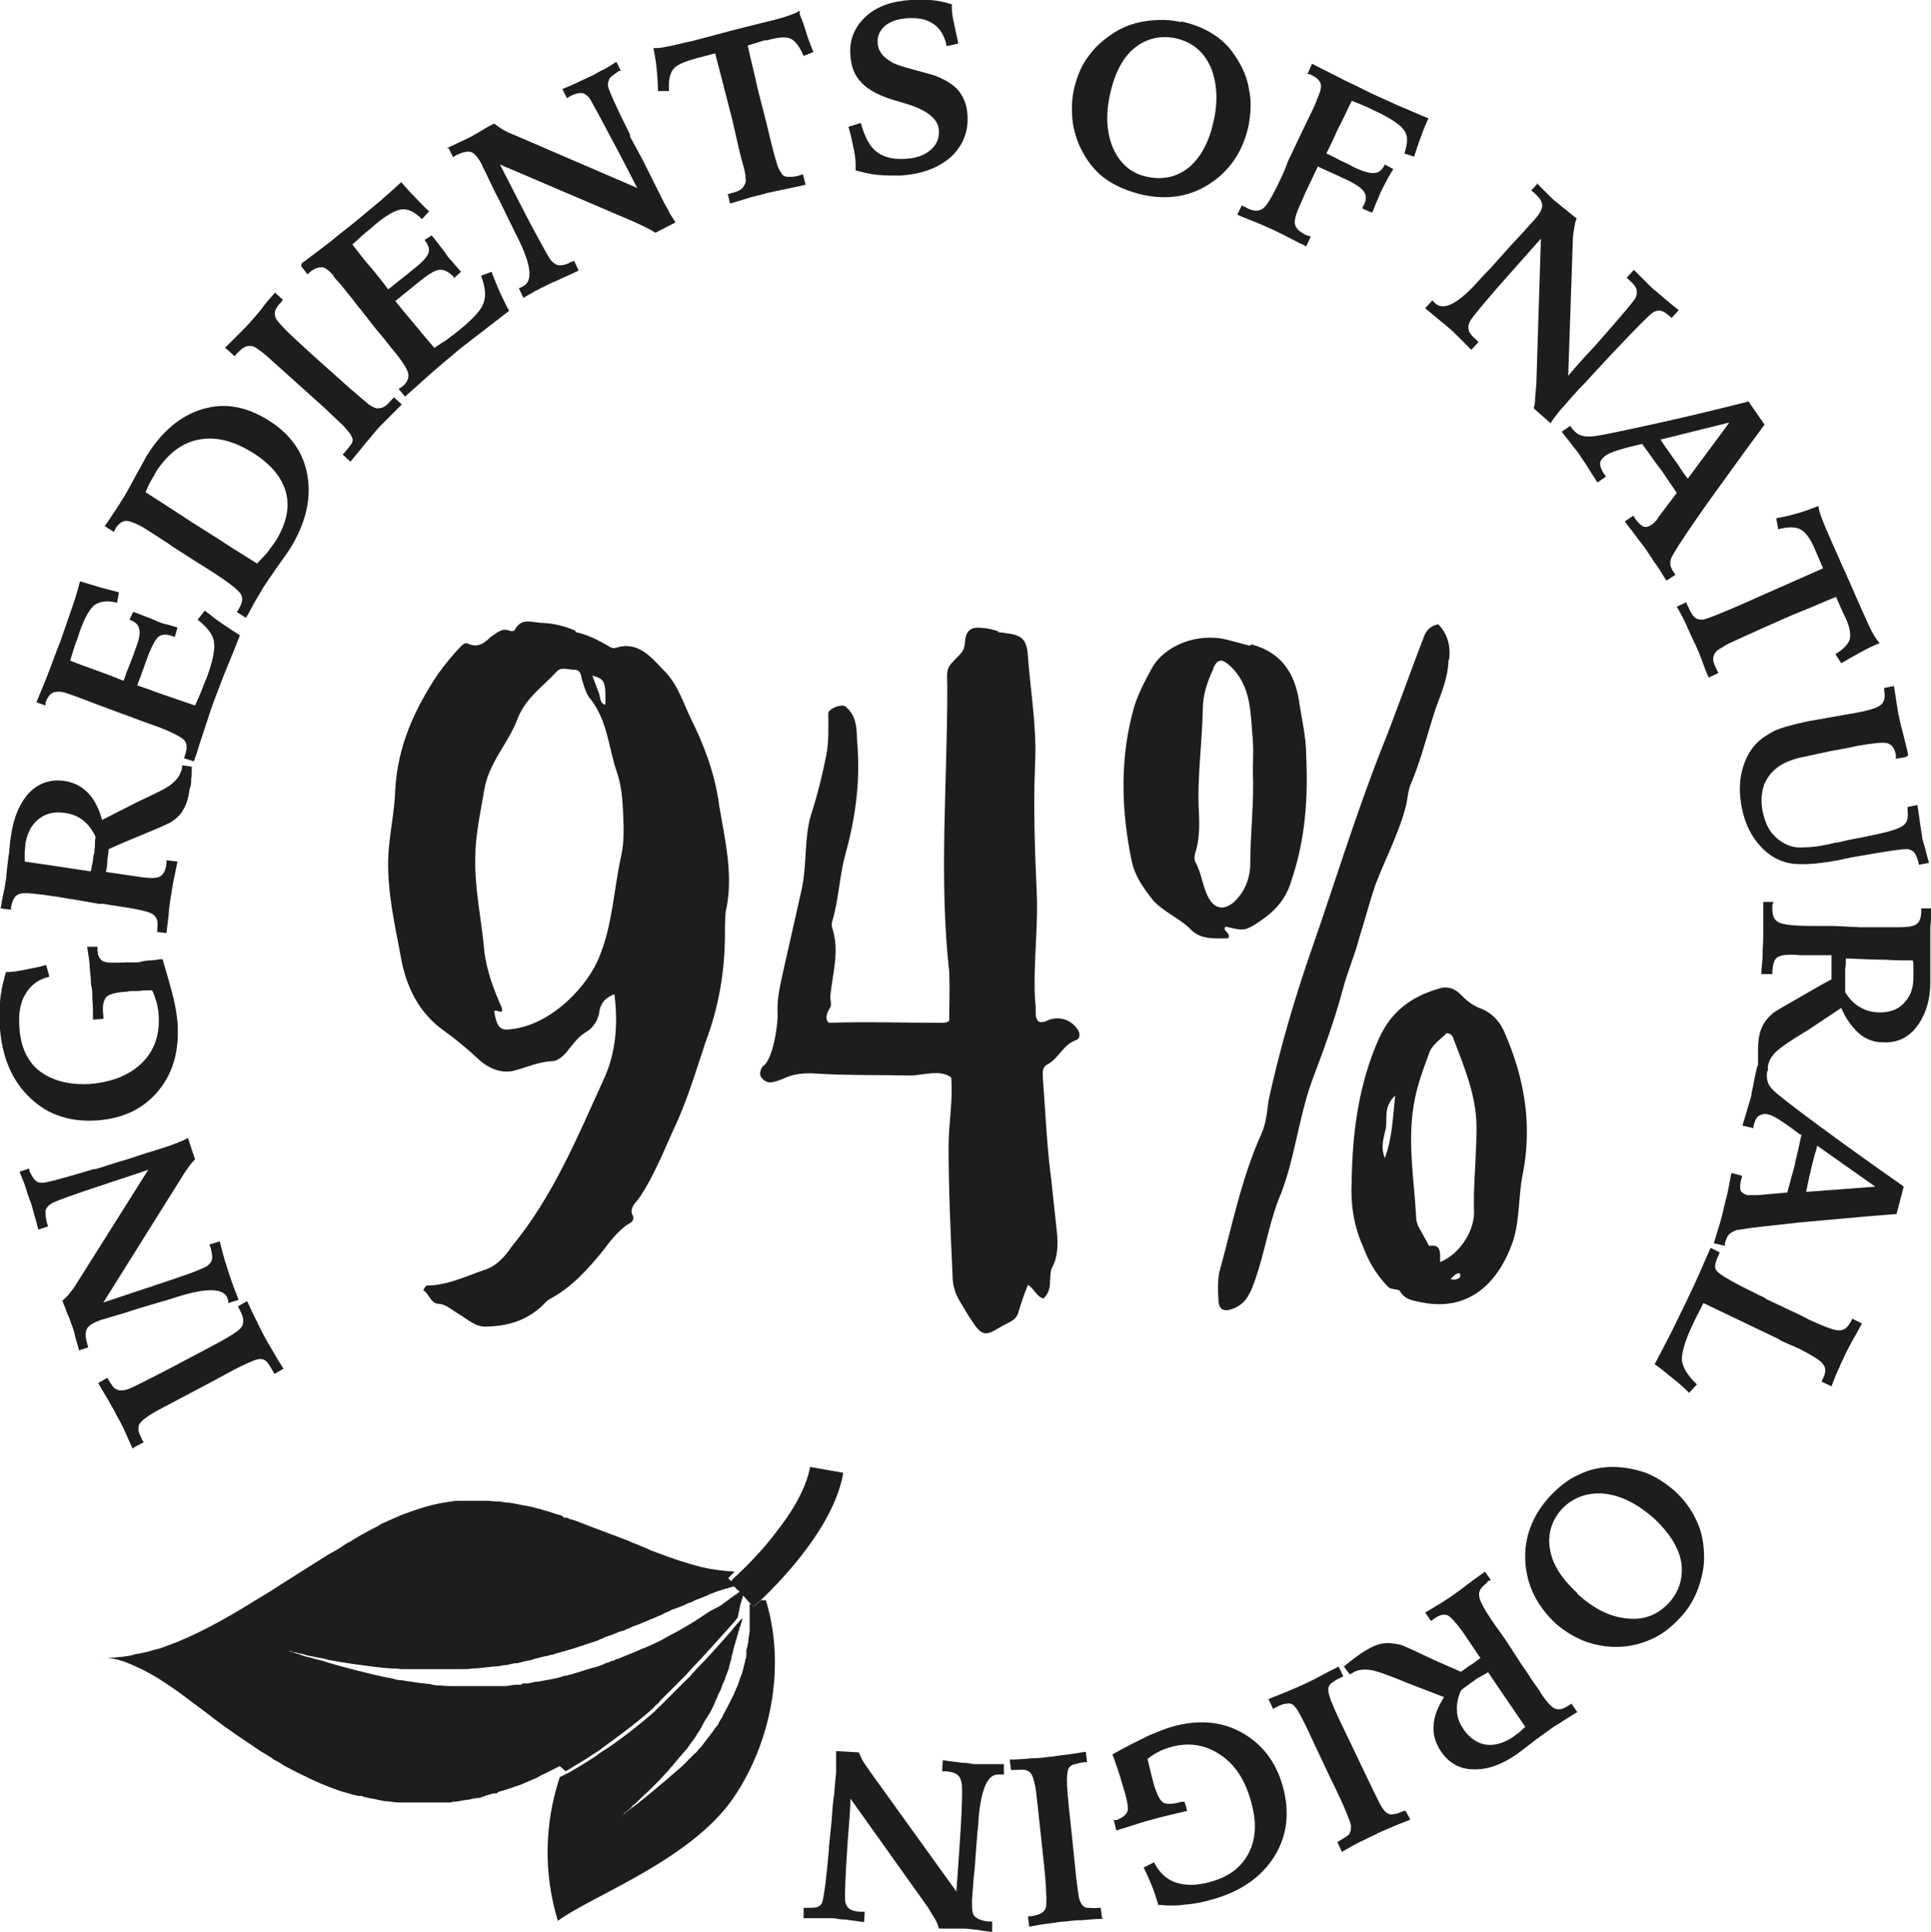
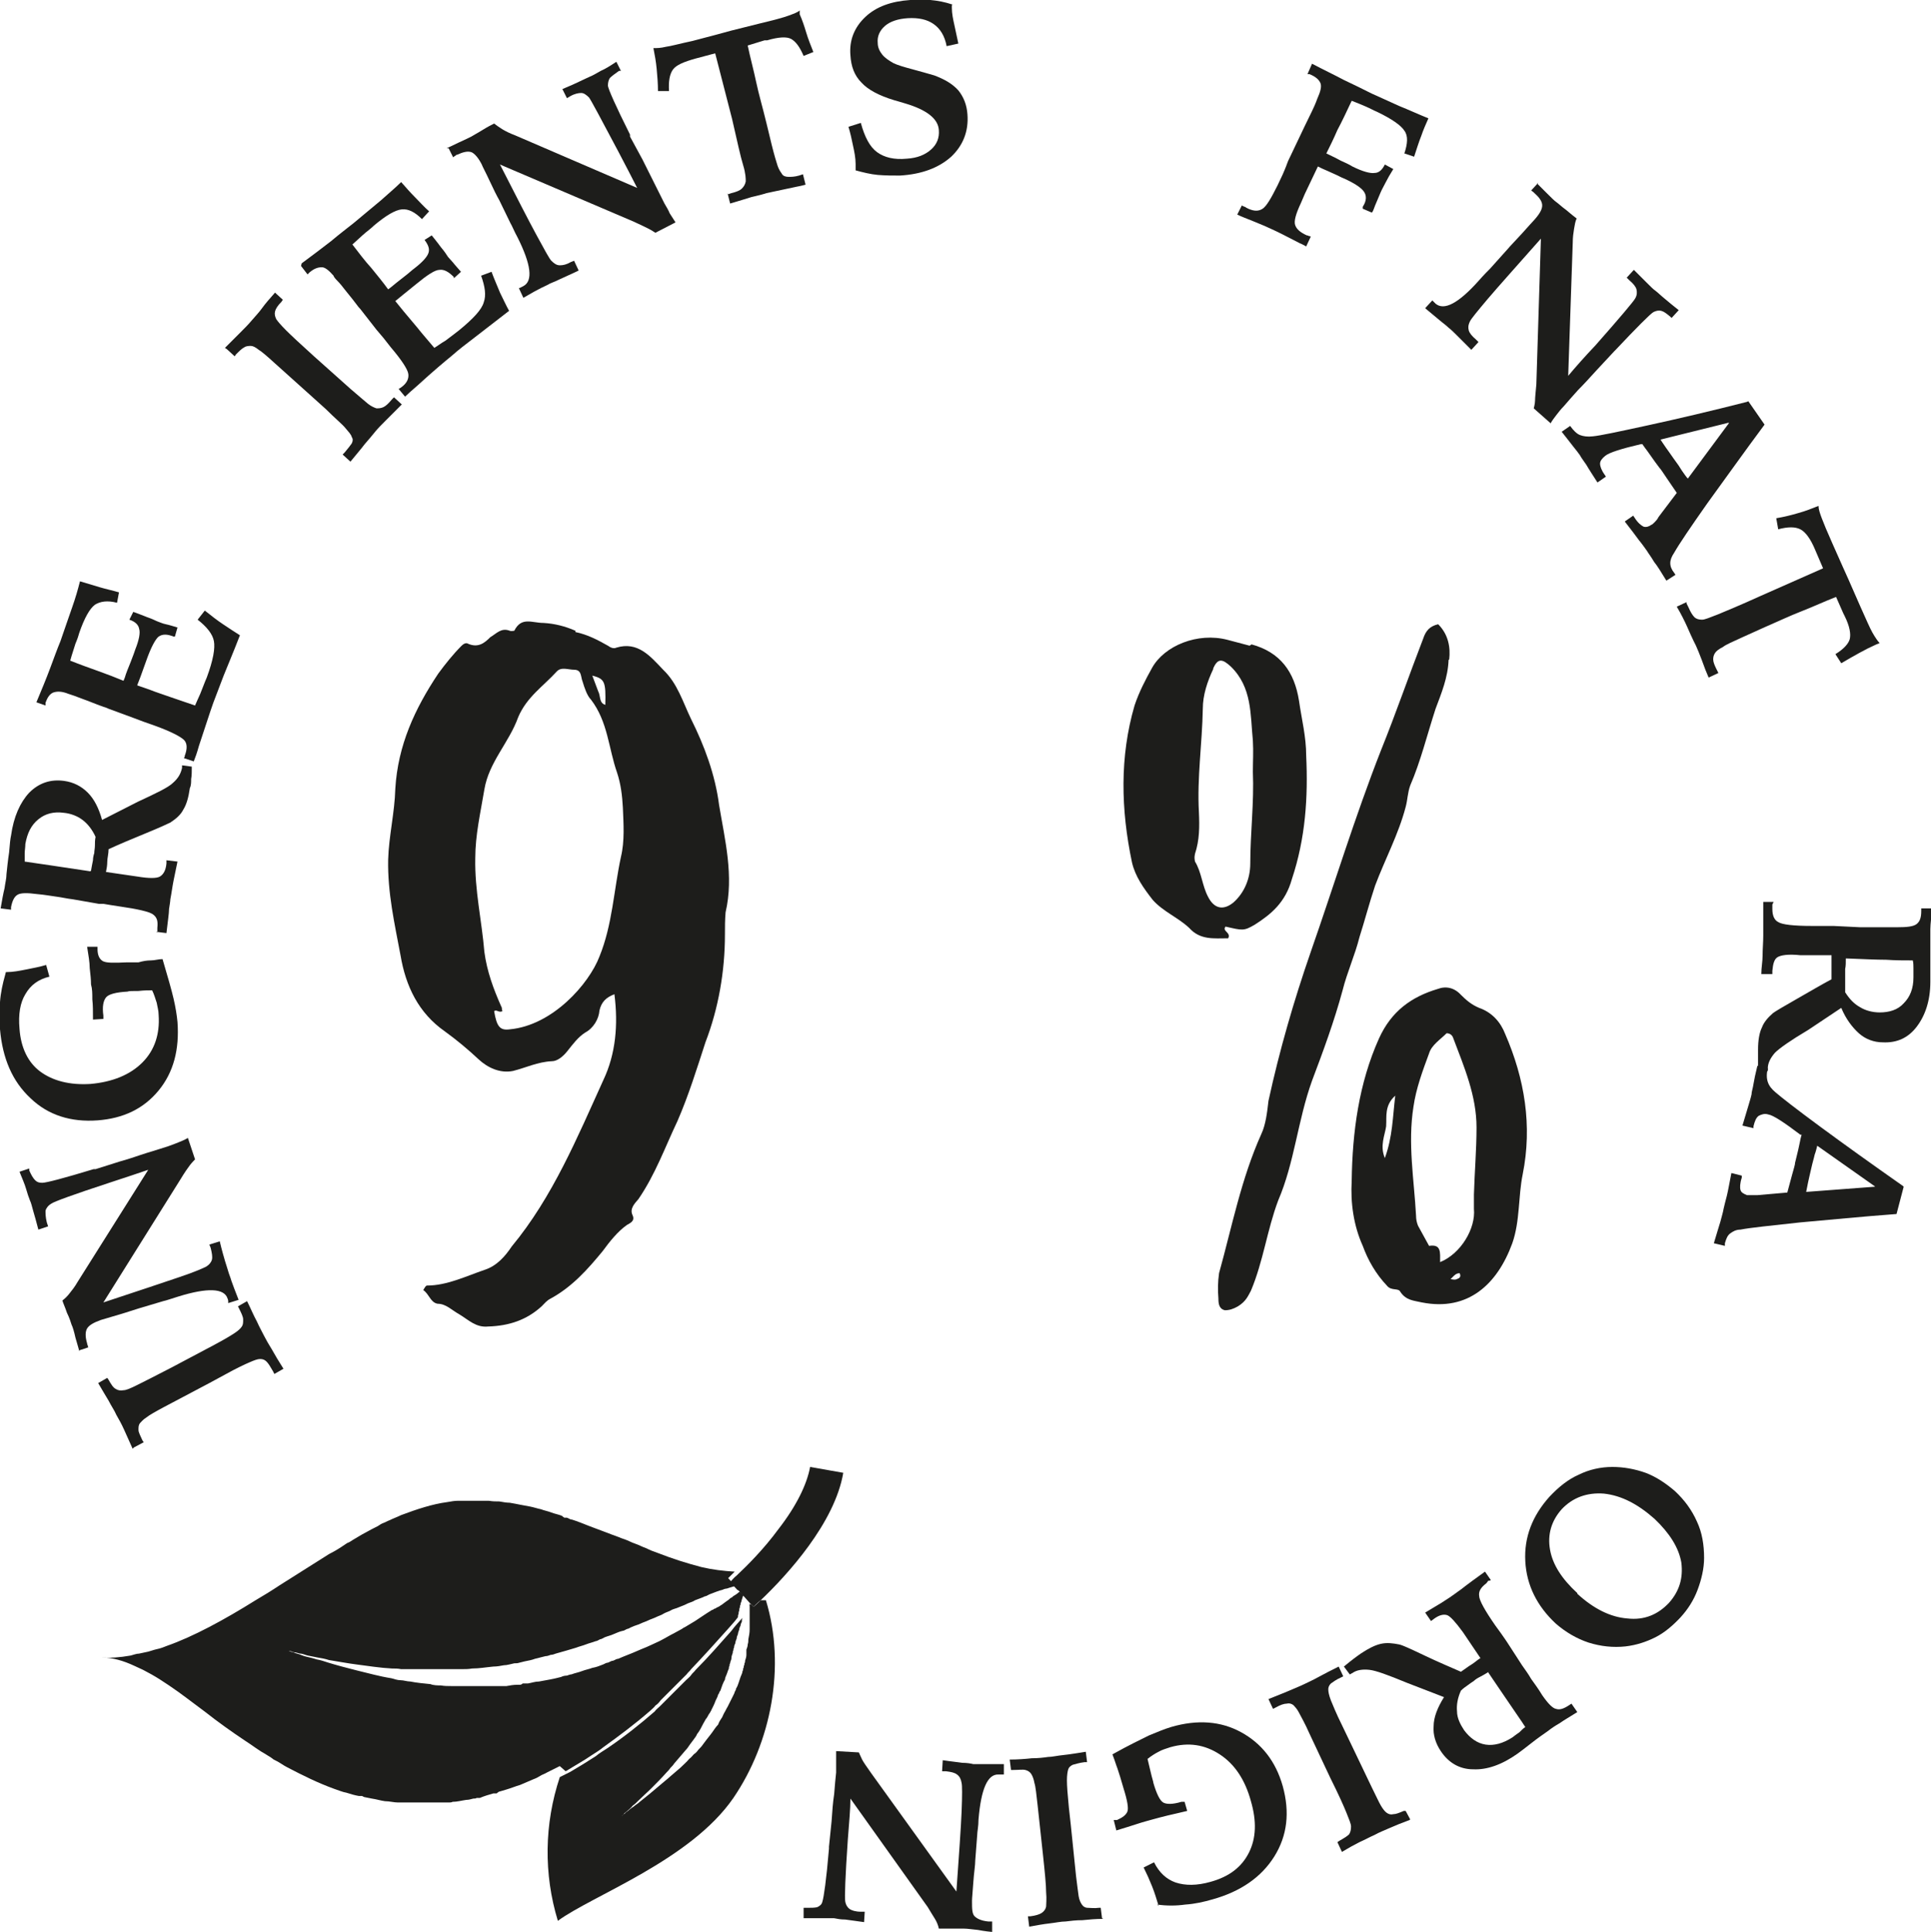
<svg xmlns="http://www.w3.org/2000/svg" id="Ebene_1" viewBox="0 0 29.7 29.71">
  <defs>
    <style>.cls-1{fill:#1d1d1b;}</style>
  </defs>
  <path class="cls-1" d="M2.04,22.28c-.05-.11-.09-.2-.13-.29-.04-.09-.08-.16-.12-.23-.03-.07-.08-.14-.12-.22-.05-.08-.1-.17-.16-.27l.14-.08.02.03c.04.07.07.12.11.14.03.02.07.03.12.02.04,0,.11-.03.21-.08.1-.05.28-.14.53-.27l.66-.35c.15-.08.25-.14.31-.18.06-.04.09-.07.11-.1.02-.03.02-.06.02-.11,0-.04-.03-.1-.06-.16l-.02-.04.14-.08c.06.12.1.22.15.31.04.09.08.16.11.22.03.06.07.13.12.21.05.09.11.19.18.3l-.14.08-.02-.04c-.04-.07-.07-.12-.1-.15-.03-.03-.06-.04-.1-.04-.04,0-.09.02-.16.05-.07.03-.2.09-.38.19l-.24.13-.7.37c-.13.07-.22.12-.27.16-.05.03-.08.07-.1.09-.02.03-.02.06-.02.1,0,.04.03.09.06.16l.02.03-.15.08Z" />
  <path class="cls-1" d="M1.22,20.78s-.03-.11-.06-.21c-.02-.09-.04-.16-.06-.2-.01-.03-.03-.1-.07-.18-.03-.09-.06-.15-.07-.19.04-.03.08-.07.11-.11.04-.05.08-.1.12-.17l1.09-1.73c-.15.05-.35.12-.6.2-.55.18-.85.29-.89.32-.05.03-.08.07-.09.11,0,.04,0,.1.02.18l.02.06-.15.05c-.03-.12-.06-.22-.08-.29-.02-.07-.03-.12-.05-.16-.02-.05-.04-.11-.06-.18-.02-.07-.06-.16-.1-.26l.15-.05v.03c.03.07.06.12.09.15.03.03.06.04.11.04.06,0,.33-.07.79-.21h.03s.38-.12.38-.12c.15-.04.28-.09.41-.13.13-.04.23-.07.32-.1.06-.02.11-.04.16-.06.05-.02.1-.04.15-.07l.11.33s-.05.05-.08.09c-.03.04-.08.11-.14.21l-1.19,1.9c.55-.18.93-.31,1.17-.39.24-.08.37-.14.41-.16.05-.03.08-.07.09-.11.01-.04,0-.1-.02-.18l-.02-.05.16-.05c.03.13.06.23.08.3.02.07.04.12.05.16.01.04.03.08.05.15.02.06.06.16.11.29l-.16.05s0-.02,0-.03c0,0,0-.02-.01-.04-.05-.16-.31-.17-.76-.03-.1.03-.18.06-.23.07l-.37.11c-.07.02-.18.06-.32.1-.14.04-.23.07-.27.08-.11.04-.18.08-.21.13-.03.05-.03.13,0,.23,0,0,0,.02.01.03,0,.01,0,.02.01.03l-.15.05Z" />
  <path class="cls-1" d="M.09,14.95c.11,0,.21-.02.31-.04.1-.02.21-.04.31-.07l.05.18c-.17.04-.29.13-.37.27-.08.13-.11.31-.09.53.02.29.13.52.32.66s.45.21.77.19c.34-.03.61-.14.8-.33.19-.19.27-.44.25-.73,0-.07-.02-.13-.03-.19-.02-.06-.04-.13-.07-.19-.05,0-.13,0-.21.01-.09,0-.15,0-.17.01-.18.01-.29.04-.33.09-.04.05-.06.14-.04.28v.05s-.16.01-.16.01c0-.12,0-.23-.01-.31,0-.09,0-.16-.02-.23,0-.08-.01-.16-.02-.25,0-.09-.02-.2-.04-.33h.16s0,.04,0,.04c0,.09.03.15.08.18.05.03.17.03.37.02h.18c.07-.02.13-.03.19-.03.06,0,.12-.02.18-.02.08.27.14.48.17.61.03.13.05.25.06.36.03.42-.06.77-.29,1.05s-.54.43-.94.46c-.41.03-.76-.08-1.03-.34-.28-.26-.43-.61-.47-1.06-.01-.14,0-.28,0-.42.01-.14.04-.28.08-.42Z" />
  <path class="cls-1" d="M2.42,14.34s0-.02,0-.03c0,0,0-.02,0-.04.01-.1,0-.16-.07-.21-.06-.04-.23-.08-.51-.12l-.13-.02-.12-.02h-.07s-.4-.07-.4-.07c-.09-.01-.17-.03-.25-.04-.08-.01-.18-.03-.3-.04-.15-.02-.25-.02-.3.01s-.08.09-.1.19v.04s-.16-.02-.16-.02c.02-.12.04-.23.06-.31.01-.08.03-.15.03-.22.01-.09.02-.2.04-.33.01-.13.02-.22.03-.26.04-.29.14-.51.28-.66.15-.15.33-.21.54-.18.14.02.26.08.36.18.1.1.17.24.22.42l.55-.28c.28-.13.47-.22.54-.29.08-.07.12-.14.14-.23,0,0,0-.01,0-.02s0-.02,0-.02l.15.02c0,.07,0,.14-.01.19,0,.05,0,.1-.02.14-.02.14-.05.25-.1.33-.04.08-.11.14-.2.2-.04.02-.17.08-.39.17s-.41.17-.56.24c0,.07-.02.14-.02.19,0,.06-.01.11-.02.16l.48.07c.18.03.3.03.35,0,.05-.03.09-.09.1-.2v-.05s.17.02.17.02c-.02.1-.04.19-.06.29s-.03.19-.05.29c0,.03-.01.08-.02.15,0,.07-.02.19-.04.37l-.16-.02ZM1.4,13.39c.01-.06.02-.11.03-.16,0-.04.01-.08.02-.11,0-.04.01-.07.01-.12,0-.04,0-.08.01-.13-.05-.11-.12-.2-.2-.26-.08-.06-.18-.1-.29-.11-.15-.02-.28.01-.39.1s-.17.21-.2.38c0,.05-.01.1-.01.14,0,.04,0,.08,0,.13.13.02.27.04.41.06.14.02.34.05.6.09Z" />
  <path class="cls-1" d="M.56,10.8c.08-.19.15-.36.21-.52.06-.16.11-.3.16-.42.07-.2.13-.38.18-.52.05-.14.09-.28.12-.4.1.03.2.06.3.09.1.03.2.05.3.08l-.03.16c-.15-.04-.26-.02-.34.03-.08.06-.16.2-.24.43-.01.04-.03.1-.06.17-.02.07-.05.15-.08.26.15.06.29.11.43.16.14.05.27.1.39.15l.02-.05c.02-.07.05-.14.09-.24.04-.1.06-.16.07-.19.06-.15.08-.26.06-.32-.01-.06-.06-.11-.15-.14l.06-.12c.06.02.13.05.21.08.09.03.14.06.17.07.03.01.07.03.12.04s.11.03.18.05l-.04.14h-.02c-.1-.04-.17-.04-.23,0-.05.04-.12.17-.19.37l-.09.25-.05.13.2.07c.1.04.2.07.31.11.11.04.24.08.38.13.02-.05.05-.11.08-.18.03-.07.06-.16.1-.25.1-.27.13-.45.11-.56-.02-.11-.11-.22-.25-.33l.11-.14c.1.08.19.15.28.21.09.06.18.12.26.17-.1.26-.19.47-.25.62-.06.16-.11.29-.16.42-.05.14-.12.36-.22.66-.03.11-.06.19-.08.24l-.15-.05s0-.01.01-.02c0,0,0-.02.01-.04.03-.09.03-.17-.02-.22-.05-.05-.2-.13-.45-.22l-.17-.06-.16-.06-.38-.14s-.04-.02-.08-.03c-.14-.05-.23-.09-.29-.11-.05-.02-.11-.04-.16-.06-.06-.02-.09-.03-.09-.03-.1-.04-.17-.04-.23-.02-.05.02-.09.07-.12.16v.04s-.17-.06-.17-.06Z" />
-   <path class="cls-1" d="M3.78,9.5l-.14-.09s.01-.01.02-.02c0,0,.01-.02.02-.04.05-.08.06-.16.02-.22-.04-.06-.18-.17-.41-.32l-.11-.07-.16-.1-.36-.23s-.04-.03-.07-.05c-.15-.1-.25-.16-.31-.2-.15-.1-.26-.14-.33-.15-.07,0-.12.04-.17.11,0,.02-.02.03-.02.04,0,0,0,.01-.01.02l-.14-.09c.06-.08.11-.16.15-.22s.08-.12.11-.17c.06-.09.13-.22.21-.37.08-.15.14-.25.17-.31.24-.39.53-.63.87-.73.34-.1.67-.04,1.02.18.33.21.53.49.59.85.06.36-.03.73-.27,1.12-.02.03-.08.12-.19.27-.1.15-.2.28-.27.41-.02.03-.08.13-.17.3l-.04.07ZM3.96,8.66c.05-.05.1-.11.15-.16.04-.06.09-.12.13-.18.16-.26.22-.51.16-.74-.06-.23-.22-.43-.5-.61-.3-.19-.58-.26-.84-.21-.26.05-.47.21-.65.48-.02.04-.05.09-.08.14-.03.05-.06.11-.09.19.25.16.48.31.71.46.22.14.43.27.61.39l.4.25Z" />
  <path class="cls-1" d="M3.46,5.35c.08-.08.16-.16.23-.23.07-.07.13-.13.18-.19.05-.06.11-.12.16-.19s.12-.15.2-.24l.12.11-.02.03c-.06.06-.09.11-.1.15-.01.04,0,.08.02.12.02.03.07.09.15.17s.22.21.43.4l.56.5c.13.11.22.19.27.23.05.04.1.06.13.07.03,0,.07,0,.11-.02.04-.02.08-.06.13-.12l.03-.03.12.11c-.09.09-.17.17-.24.24-.07.07-.13.13-.17.18-.04.05-.09.11-.16.19-.06.08-.14.17-.22.27l-.12-.11.03-.03c.05-.06.09-.11.11-.14.02-.04.02-.07,0-.1-.01-.04-.05-.08-.1-.14-.05-.06-.16-.15-.3-.29l-.2-.18-.59-.53c-.11-.1-.19-.17-.24-.2-.05-.04-.09-.06-.12-.06-.03,0-.07,0-.1.02-.04.02-.08.06-.13.11l-.02.03-.12-.11Z" />
  <path class="cls-1" d="M4.64,4.05c.16-.12.31-.23.45-.34.13-.11.25-.2.35-.28.17-.14.31-.26.42-.35.11-.1.22-.19.31-.28.07.08.14.16.21.23.07.07.14.15.22.22l-.11.12c-.11-.11-.21-.16-.31-.15-.1.01-.24.09-.43.25-.03.03-.08.07-.13.11-.06.05-.12.11-.2.18.1.13.19.25.29.36.09.11.18.22.26.33l.04-.03c.05-.04.12-.1.2-.16.08-.06.13-.11.16-.13.13-.1.2-.18.22-.24.02-.06,0-.12-.06-.2l.11-.07s.09.11.14.18c.06.07.09.12.11.15.02.02.05.06.08.09.03.04.07.08.12.14l-.11.1v-.02c-.08-.08-.15-.12-.22-.11-.07,0-.19.08-.36.22l-.21.17-.11.09.13.16c.07.08.14.17.21.25.07.09.16.19.26.31.05-.03.1-.07.17-.11.07-.05.13-.1.21-.16.22-.18.35-.32.38-.43.04-.11.02-.24-.04-.41l.16-.06c.04.11.09.22.13.32.05.1.09.19.14.28-.22.17-.4.31-.53.41-.13.1-.25.19-.35.28-.11.09-.29.24-.53.46-.08.07-.15.13-.19.17l-.1-.12s.01,0,.02-.01c0,0,.02-.01.03-.02.08-.06.11-.13.1-.2-.01-.07-.1-.21-.27-.41l-.11-.14-.11-.13-.25-.32s-.03-.03-.05-.06c-.09-.12-.16-.2-.19-.24-.03-.04-.07-.09-.11-.13s-.06-.07-.06-.08c-.07-.08-.13-.13-.18-.13-.06,0-.12.02-.19.08l-.03.03-.1-.13Z" />
  <path class="cls-1" d="M6.87,2.28s.11-.05.19-.09c.09-.04.15-.07.19-.09.03-.02.09-.05.17-.1.08-.05.14-.08.18-.1.04.03.08.06.13.09.05.03.11.06.19.09l1.88.81c-.07-.14-.17-.33-.29-.56-.27-.51-.42-.79-.45-.83-.04-.04-.08-.07-.12-.07-.04,0-.1.01-.17.05l-.05.03-.07-.14c.12-.05.21-.09.27-.12.06-.03.11-.05.15-.07.05-.02.1-.05.17-.09.07-.03.15-.08.24-.14l.07.14h-.03c-.07.05-.11.08-.14.11-.02.03-.03.07-.03.12.01.06.12.31.34.75v.03s.19.35.19.35c.07.14.13.26.19.38s.11.22.15.3c.03.05.06.1.08.15.03.05.06.09.09.14l-.31.16s-.06-.04-.1-.06c-.04-.02-.12-.06-.23-.11l-2.06-.88c.26.51.45.88.57,1.1.12.22.19.35.22.38.04.04.08.07.13.07s.1-.01.17-.05l.05-.02.07.15c-.12.06-.22.1-.28.13s-.11.05-.16.07c-.03.02-.08.04-.14.07-.06.03-.15.08-.27.15l-.07-.15s.02,0,.03-.01c0,0,.02-.01.04-.02.15-.08.12-.33-.09-.75-.05-.09-.08-.17-.11-.22l-.17-.35c-.04-.07-.09-.17-.15-.3-.06-.13-.11-.22-.12-.25-.05-.1-.11-.17-.16-.19-.06-.02-.13,0-.22.04,0,0-.02,0-.03.02-.01,0-.02.01-.03.02l-.07-.14Z" />
  <path class="cls-1" d="M11.19,2.99l.06-.02c.08-.02.13-.04.16-.07.03-.03.05-.06.06-.11,0-.04,0-.12-.04-.25s-.09-.36-.17-.71l-.26-1.01-.3.08c-.18.05-.3.1-.35.17-.05.07-.07.18-.06.33h-.17c0-.12-.01-.23-.02-.34s-.03-.22-.05-.32c.05,0,.11,0,.19-.02.08-.01.22-.05.41-.09l.38-.1.22-.06.44-.11c.21-.05.36-.09.44-.12.08-.03.14-.05.17-.08v.06c.04.09.07.18.1.28.03.1.07.2.11.3l-.15.06c-.06-.14-.12-.22-.19-.26s-.2-.03-.37.02h-.04s-.26.08-.26.08c.04.19.09.37.13.56s.1.39.16.64l.08.33c.04.16.07.26.09.32.02.06.05.1.07.13.02.03.06.04.1.04.04,0,.09,0,.16-.02l.06-.02.04.16s-.07.02-.13.03c-.23.05-.38.08-.47.1-.06.02-.14.04-.23.06-.09.03-.2.06-.33.1l-.04-.16Z" />
  <path class="cls-1" d="M14.64.08v.04c0,.09.02.18.04.27.02.09.04.19.06.28l-.18.04c-.03-.16-.1-.27-.2-.34-.1-.07-.23-.1-.4-.09-.15.01-.27.05-.35.12-.08.07-.12.16-.11.26,0,.07.03.13.07.18.04.05.1.09.17.13.06.03.16.06.31.1.15.04.25.07.32.09.16.06.28.13.37.23.08.1.13.22.14.37.02.26-.07.48-.25.65-.19.17-.45.27-.79.29-.11,0-.22,0-.34-.01-.11-.01-.23-.04-.34-.07,0-.01,0-.03,0-.05s0-.04,0-.05c0-.09-.02-.19-.04-.28-.02-.1-.04-.19-.07-.29l.19-.06c.06.22.14.37.25.45.11.08.26.12.46.1.16-.01.28-.06.37-.14.09-.08.13-.18.12-.3-.01-.17-.18-.31-.52-.41-.07-.02-.13-.04-.17-.05-.23-.07-.4-.16-.5-.27-.11-.11-.16-.25-.17-.42-.02-.23.06-.43.23-.59.17-.16.4-.24.69-.26.1,0,.2,0,.31,0,.11.01.22.03.34.07Z" />
-   <path class="cls-1" d="M18.17.33c.18.04.34.1.48.19.13.08.25.19.34.33.11.16.19.33.22.52.04.19.03.38-.01.58-.09.39-.29.68-.6.88-.31.2-.66.25-1.05.16-.2-.05-.37-.12-.52-.22s-.27-.24-.36-.4c-.09-.15-.14-.31-.17-.48-.02-.17-.02-.35.02-.53.05-.2.12-.37.24-.52.11-.15.26-.27.43-.37.14-.08.3-.13.47-.15.17-.02.34-.02.5.02ZM18.66,1.89c.08-.33.06-.62-.04-.86-.11-.24-.28-.38-.53-.44-.24-.05-.45,0-.63.14s-.31.38-.38.69c-.08.34-.06.62.04.86.11.24.28.39.53.44.24.05.45,0,.63-.14.18-.15.31-.38.38-.69Z" />
  <path class="cls-1" d="M19.14,3.18s.02,0,.02.01c0,0,.02.01.04.02.09.04.16.04.22,0,.06-.04.13-.16.23-.36l.08-.17c.02-.05.04-.09.05-.12.01-.03.02-.05.03-.08l.2-.42c.03-.06.07-.15.13-.27.06-.12.1-.21.12-.27.05-.11.07-.19.05-.24-.02-.05-.07-.1-.17-.14h-.03s.07-.16.07-.16c.17.09.34.17.49.25.15.07.29.14.43.21.13.06.27.12.42.19.15.06.3.13.45.19-.04.09-.08.18-.11.27-.04.1-.07.2-.11.32l-.15-.05c.05-.15.06-.27,0-.35-.05-.08-.19-.18-.42-.29-.05-.02-.1-.05-.17-.08-.07-.03-.14-.06-.22-.09-.08.17-.15.32-.22.45-.06.14-.12.26-.17.36.06.03.13.06.22.11.09.04.15.07.18.09.16.08.28.11.34.1.07,0,.12-.05.16-.13l.13.07c-.05.08-.09.15-.12.21-.03.06-.06.11-.08.16-.01.03-.04.09-.08.19-.02.05-.03.09-.05.11l-.14-.06v-.03c.06-.09.06-.17.02-.23-.04-.06-.14-.13-.32-.21-.03-.01-.08-.04-.15-.07-.07-.03-.13-.06-.18-.08l-.06-.03-.2.42-.06.14c-.08.17-.11.28-.09.34.02.06.07.11.18.16,0,0,.02,0,.03.01.01,0,.02,0,.03.01l-.07.15s-.05-.03-.1-.05c-.21-.11-.35-.18-.44-.22-.04-.02-.13-.06-.28-.12-.1-.04-.18-.07-.24-.1l.07-.14Z" />
  <path class="cls-1" d="M23.64,2.82s.08.08.15.15.12.12.15.14c.03.02.08.07.15.12.07.06.12.1.16.13-.02.04-.03.1-.04.16s-.02.13-.02.21l-.07,2.05c.1-.12.24-.28.42-.47.38-.43.59-.68.61-.72.03-.05.03-.1.02-.14-.01-.04-.05-.09-.11-.14l-.04-.04.11-.12c.09.09.16.16.21.21.05.05.09.09.12.11.04.03.09.08.14.12.06.05.13.11.22.18l-.11.12-.02-.02c-.06-.05-.1-.08-.14-.09-.04-.01-.08,0-.12.02-.05.03-.25.23-.58.58l-.02.02-.27.29c-.1.11-.2.22-.29.31-.09.1-.16.18-.22.25-.04.04-.08.09-.11.13-.03.04-.07.09-.09.13l-.26-.23s.02-.07.02-.12.01-.13.02-.25l.07-2.24c-.38.43-.65.73-.82.93-.16.19-.25.3-.27.34-.03.06-.03.1-.02.14.01.04.05.09.11.14l.04.04-.11.12c-.1-.1-.17-.17-.22-.22-.05-.05-.09-.09-.13-.12-.03-.03-.07-.06-.12-.1-.05-.04-.13-.11-.24-.2l.11-.12s.01.01.02.02c0,0,.02.02.03.03.13.11.35,0,.67-.36.07-.08.13-.14.17-.18l.26-.29c.05-.06.13-.14.23-.25.1-.11.16-.18.19-.21.08-.09.12-.16.12-.22,0-.06-.04-.12-.12-.19,0,0-.01-.01-.02-.02-.01,0-.02-.02-.03-.02l.11-.12Z" />
  <path class="cls-1" d="M26.89,6.17l.25.36c-.32.43-.61.84-.88,1.21-.26.37-.43.62-.51.76-.04.06-.06.11-.06.16,0,.05.02.1.06.15l.02.03-.14.09c-.08-.13-.14-.23-.19-.29-.04-.07-.08-.12-.11-.17-.03-.04-.07-.1-.12-.16-.05-.07-.12-.16-.22-.29l.13-.09.02.03c.05.08.1.12.14.14.04.01.08,0,.12-.03.01,0,.03-.02.05-.04.02-.02.04-.04.06-.08l.28-.37c-.04-.06-.09-.13-.15-.22-.06-.09-.1-.15-.12-.17-.03-.04-.09-.12-.18-.25-.03-.04-.06-.08-.08-.11h-.02c-.3.07-.49.13-.55.18-.05.04-.08.08-.08.12,0,.04.02.1.07.17l.02.03-.13.09c-.07-.11-.13-.2-.17-.27-.04-.06-.08-.11-.1-.15-.02-.03-.06-.08-.1-.13-.04-.05-.1-.13-.18-.23l.13-.09c.05.07.1.12.15.14.05.02.12.03.2.02.11-.01.39-.07.85-.17.46-.1.97-.22,1.52-.36ZM26.59,6.5l-1.05.26s.05.08.08.12c.03.04.07.1.12.17.06.08.1.14.13.19.03.04.06.09.09.12l.63-.85Z" />
  <path class="cls-1" d="M25.94,9.28l.03.06c.03.07.06.12.09.15.03.03.07.04.12.04.04,0,.11-.03.24-.08.12-.05.34-.14.67-.29l.95-.42-.12-.28c-.07-.17-.15-.28-.23-.32-.08-.04-.19-.04-.34,0l-.03-.17c.12-.02.24-.05.34-.08.11-.03.21-.07.31-.11,0,.05.02.11.05.19.03.08.08.2.16.38l.16.36.09.2.18.41c.09.2.15.34.19.41s.08.13.11.16l-.05.02c-.09.04-.17.08-.26.13-.09.05-.18.1-.28.16l-.09-.14c.13-.08.2-.16.22-.23.02-.08,0-.2-.08-.36l-.02-.04-.11-.25c-.18.07-.35.15-.53.22s-.37.16-.6.26l-.31.14c-.15.07-.25.11-.3.15-.06.03-.1.06-.12.09-.02.03-.03.06-.03.1,0,.04.02.09.05.15l.03.06-.15.07s-.03-.07-.05-.12c-.08-.22-.14-.37-.18-.44-.03-.06-.06-.13-.1-.22-.04-.09-.09-.19-.16-.31l.15-.07Z" />
-   <path class="cls-1" d="M29.32,11.64l-.16.03s0-.02,0-.03c0-.01,0-.02,0-.03-.02-.1-.06-.16-.13-.18-.07-.02-.22,0-.46.04l-.14.03-.27.05c-.24.05-.41.09-.51.11-.1.03-.18.06-.23.09-.13.07-.22.17-.28.3-.05.13-.06.27-.03.43.03.13.07.24.14.33.07.08.15.15.26.19.07.03.16.04.26.03.11,0,.26-.02.46-.07.04,0,.1-.02.19-.04s.16-.03.21-.04l.19-.04c.25-.05.4-.1.46-.15.06-.05.07-.12.06-.22,0-.02,0-.03,0-.04v-.02s.15-.03.15-.03c.02.11.03.2.04.27s.02.13.03.19c0,.05.02.11.04.17.02.07.04.16.07.26l-.16.03v-.03c-.02-.07-.04-.12-.06-.15-.02-.03-.06-.05-.1-.06-.06-.01-.33.03-.78.11-.07.01-.12.02-.15.03-.02,0-.06.01-.1.02-.41.08-.69.09-.86.04-.17-.05-.31-.15-.43-.3s-.2-.33-.24-.54c-.04-.2-.04-.38,0-.55.04-.17.11-.31.21-.42.08-.09.18-.15.29-.21.11-.05.29-.1.53-.15.06-.01.18-.03.34-.06.16-.03.3-.05.4-.07.21-.04.33-.08.38-.13.04-.04.06-.11.04-.21v-.04s.15-.03.15-.03c.02.13.04.24.05.32.01.08.03.15.04.21.01.05.03.12.05.2s.05.19.08.33Z" />
  <path class="cls-1" d="M27.26,13.91s0,.02,0,.03c0,0,0,.02,0,.04,0,.1.03.17.09.2.06.04.24.06.52.06h.13s.13,0,.13,0h.07s.41.02.41.02c.09,0,.17,0,.26,0,.08,0,.19,0,.31,0,.15,0,.25-.01.3-.05.05-.04.07-.1.07-.2v-.04s.16,0,.16,0c0,.13-.02.23-.02.32,0,.08,0,.16,0,.22,0,.09,0,.2,0,.33,0,.13,0,.22,0,.26,0,.29-.08.52-.21.69-.13.17-.3.25-.52.24-.14,0-.27-.05-.37-.14s-.2-.22-.27-.39l-.51.34c-.27.16-.44.28-.51.35-.07.08-.11.16-.11.24,0,0,0,.01,0,.02,0,0,0,.02,0,.02h-.15c0-.08,0-.14,0-.19,0-.05,0-.1,0-.14,0-.14.02-.26.06-.34.03-.08.09-.15.17-.22.04-.03.16-.1.37-.22.21-.12.38-.22.53-.3v-.2c0-.06,0-.11,0-.17h-.48c-.19-.02-.3,0-.35.03-.05.03-.07.1-.08.21v.05s-.17,0-.17,0c0-.1.02-.19.02-.29,0-.1.01-.2.01-.3,0-.03,0-.08,0-.15,0-.07,0-.19,0-.37h.16ZM28.39,14.74c0,.06,0,.12-.01.16,0,.04,0,.08,0,.11,0,.04,0,.08,0,.12,0,.04,0,.09,0,.13.07.11.14.18.23.23.08.05.19.08.3.08.15,0,.28-.04.37-.14.1-.1.15-.23.15-.4,0-.05,0-.1,0-.14,0-.04,0-.08-.01-.12-.13,0-.27,0-.41-.01-.15,0-.35-.01-.61-.02Z" />
  <path class="cls-1" d="M29.28,18.25l-.11.42c-.54.04-1.03.09-1.49.13-.45.05-.76.08-.91.11-.07,0-.12.03-.16.06-.04.03-.06.08-.08.15v.04s-.17-.04-.17-.04c.04-.14.08-.26.1-.33.02-.08.04-.14.05-.2.01-.05.03-.12.05-.2.02-.08.04-.2.07-.35l.16.04v.03c-.03.09-.03.16-.02.19.01.04.05.06.1.08.02,0,.04,0,.06,0,.02,0,.06,0,.1,0l.46-.04c.02-.07.04-.15.07-.26.03-.11.05-.17.05-.2.01-.05.04-.15.07-.3.01-.05.02-.1.03-.13h-.02c-.25-.19-.42-.3-.49-.31-.06-.02-.11,0-.15.02-.04.03-.06.08-.08.16v.03s-.17-.04-.17-.04c.04-.13.07-.23.09-.3.02-.07.04-.13.05-.18,0-.04.02-.09.03-.16.01-.06.03-.16.06-.28l.16.04c-.02.08-.02.15,0,.21.02.06.06.11.12.16.08.07.31.25.69.53.38.28.8.58,1.27.91ZM28.83,18.24l-.88-.62s-.02.09-.04.14c-.01.05-.03.11-.05.2-.02.09-.04.17-.05.22-.01.05-.02.1-.03.15l1.06-.08Z" />
-   <path class="cls-1" d="M28.64,20.35c-.05.09-.09.17-.14.25-.04.08-.08.15-.11.21-.03.07-.07.14-.1.22-.04.08-.08.18-.12.29l-.15-.07s0-.02.01-.03c0-.01.01-.02.01-.02.04-.09.05-.16,0-.22-.04-.06-.16-.13-.35-.23-.03-.01-.08-.04-.16-.07-.07-.03-.14-.06-.18-.09l-1.15-.55h0c-.07.14-.13.25-.16.32-.13.27-.18.46-.17.57.02.11.09.23.23.36l-.12.13c-.08-.08-.17-.16-.26-.23s-.18-.15-.27-.21c.1-.19.19-.36.27-.52.08-.16.15-.31.22-.45.06-.13.13-.27.19-.41.06-.14.12-.27.18-.41l.14.07-.02.05c-.03.06-.04.11-.05.14,0,.04,0,.07.03.1.05.06.26.18.65.37.05.02.09.04.11.06l.36.17s.11.05.19.09c.08.04.13.07.16.08.2.09.33.14.41.14.08,0,.13-.05.18-.14l.02-.04.14.07Z" />
  <path class="cls-1" d="M25.86,24.86c-.13.14-.26.25-.4.32-.14.07-.29.12-.46.14-.19.02-.38,0-.57-.06-.18-.06-.35-.16-.5-.29-.29-.27-.45-.59-.47-.96-.02-.37.11-.7.37-.99.14-.15.29-.27.45-.34.16-.08.34-.12.52-.12.17,0,.34.03.51.09.16.06.31.16.45.28.15.14.26.29.34.47.08.17.11.36.11.56,0,.16-.04.33-.1.49-.06.16-.15.3-.26.42ZM24.26,24.51c.25.23.51.36.77.38.26.03.47-.06.64-.24.16-.18.22-.38.19-.62-.04-.23-.18-.45-.41-.67-.26-.23-.51-.36-.78-.39-.26-.02-.48.06-.65.24-.16.18-.22.39-.18.62.04.23.18.45.42.67Z" />
  <path class="cls-1" d="M22.91,24.31h-.02s-.02.03-.03.04c-.08.06-.12.12-.11.19,0,.07.09.23.25.46l.08.11.07.1.04.06.22.34c.05.07.1.14.14.21.05.07.11.15.17.25.09.13.16.2.21.21.06.02.12,0,.21-.06l.03-.02.09.13c-.11.07-.2.12-.27.17-.07.04-.13.08-.18.12-.07.05-.16.11-.26.19-.1.08-.17.13-.21.16-.24.17-.47.25-.68.24-.21,0-.38-.1-.5-.28-.08-.12-.12-.25-.11-.38,0-.14.06-.29.16-.45l-.57-.22c-.29-.12-.48-.19-.58-.2-.1-.01-.19,0-.26.05,0,0,0,0-.02.01,0,0-.01.01-.02.01l-.09-.12c.06-.05.11-.09.15-.12.04-.03.08-.06.11-.08.12-.08.22-.13.31-.15.09-.02.18-.01.28.01.05.01.18.07.39.17s.4.18.56.25c.06-.04.11-.08.16-.11s.09-.07.14-.1l-.27-.4c-.11-.15-.19-.24-.24-.26-.06-.02-.13,0-.21.06l-.04.03-.09-.13c.08-.05.17-.1.25-.15.08-.05.17-.11.25-.17.03-.02.07-.05.12-.09.05-.04.15-.11.3-.22l.09.13ZM22.9,25.71c-.05.03-.1.06-.14.08-.04.02-.07.04-.09.06-.03.02-.06.04-.1.07-.03.02-.07.05-.1.08-.05.11-.07.22-.06.32,0,.1.05.2.11.29.09.12.2.2.33.22s.27-.02.41-.11c.04-.03.08-.06.11-.08.03-.03.06-.06.09-.08-.07-.11-.15-.22-.23-.34-.08-.12-.2-.29-.34-.5Z" />
  <path class="cls-1" d="M21.68,27.99c-.11.04-.21.08-.3.12-.09.04-.17.07-.24.11-.07.03-.14.07-.23.11-.08.04-.17.09-.27.15l-.07-.15.03-.02c.07-.04.12-.07.15-.1.02-.03.03-.07.03-.12,0-.04-.03-.11-.07-.21-.04-.1-.12-.28-.25-.54l-.32-.68c-.07-.16-.13-.26-.16-.32-.03-.06-.07-.1-.09-.12-.03-.02-.06-.03-.1-.02-.04,0-.1.02-.17.06l-.04.02-.07-.15c.12-.05.23-.09.32-.13.09-.04.17-.07.23-.1.06-.03.13-.06.22-.11.09-.05.19-.1.31-.16l.07.15-.04.02c-.07.03-.12.07-.15.09-.03.03-.04.06-.04.09,0,.04.01.09.04.17.03.07.08.2.17.38l.12.25.34.71c.07.14.11.23.14.28.03.05.06.09.09.11.03.02.06.03.1.02.04,0,.09-.02.16-.05h.03s.07.13.07.13Z" />
  <path class="cls-1" d="M17.82,29.31c-.03-.1-.06-.2-.1-.3-.04-.1-.08-.19-.13-.29l.16-.08c.08.16.19.26.33.31.15.05.33.05.54-.01.29-.08.48-.23.59-.45.11-.22.12-.48.03-.79-.09-.33-.25-.57-.48-.72-.23-.15-.48-.19-.76-.11-.06.02-.13.04-.18.07-.06.03-.12.07-.17.11.01.05.03.12.05.21.02.09.04.14.04.16.05.17.1.27.15.3.05.03.15.03.28-.01h.05s.04.14.04.14c-.12.03-.22.05-.3.07-.08.02-.16.04-.23.06-.07.02-.15.04-.24.07-.09.03-.19.06-.32.1l-.04-.16h.05c.09-.04.14-.08.16-.13.02-.05,0-.17-.06-.36l-.05-.17c-.02-.06-.04-.13-.06-.18-.02-.06-.04-.12-.06-.17.25-.14.44-.23.56-.29.12-.05.24-.1.34-.13.41-.12.77-.09,1.08.08.31.17.53.44.64.83.11.4.07.76-.13,1.08-.2.32-.52.54-.95.66-.14.04-.27.07-.42.08-.14.02-.29.02-.43,0Z" />
  <path class="cls-1" d="M16.97,29.51c-.12,0-.22.01-.32.02-.1,0-.18.01-.26.02-.07,0-.16.02-.25.03-.09.01-.2.03-.31.05l-.02-.16h.04c.08-.01.14-.03.17-.05.03-.02.06-.05.07-.1,0-.04.01-.11,0-.22,0-.11-.02-.31-.05-.59l-.08-.74c-.02-.17-.03-.29-.05-.35-.01-.06-.03-.11-.05-.14-.02-.03-.05-.05-.09-.06s-.1,0-.18,0h-.04s-.02-.16-.02-.16c.13,0,.25-.01.34-.02.1,0,.18-.01.25-.02.06,0,.14-.02.24-.03.1-.01.21-.03.34-.05l.02.16h-.04c-.08.01-.14.03-.18.04-.04.02-.06.04-.07.07-.01.03-.02.09-.02.17s.01.22.03.42l.03.27.08.78c.02.15.03.25.04.31.01.06.03.1.05.13.02.03.05.05.09.05.04,0,.1.01.17,0h.03s.02.16.02.16Z" />
  <path class="cls-1" d="M15.25,29.71s-.11-.01-.21-.03c-.1-.01-.16-.02-.21-.02-.04,0-.1,0-.19,0-.09,0-.16,0-.2,0-.01-.05-.03-.1-.06-.15-.03-.05-.07-.11-.11-.18l-1.19-1.67c0,.16-.02.37-.04.63-.04.58-.05.89-.04.95.01.06.04.1.07.12.03.02.09.04.17.04h.06s-.01.16-.01.16c-.13-.02-.23-.03-.29-.04-.07,0-.12-.01-.17-.02-.05,0-.11,0-.19,0-.07,0-.17,0-.28,0v-.16s.04,0,.04,0c.08,0,.13,0,.17-.01.04-.02.07-.04.08-.09.02-.06.06-.33.1-.81v-.03s.04-.39.04-.39c.01-.15.02-.29.04-.42.01-.13.02-.24.03-.33,0-.06,0-.12,0-.17,0-.06,0-.11,0-.16l.35.02s.03.07.05.11c.02.04.07.11.14.21l1.31,1.82c.04-.57.07-.98.08-1.23.01-.25.01-.4,0-.44-.01-.06-.03-.1-.07-.13-.04-.03-.09-.04-.17-.05h-.06s.01-.17.01-.17c.13.02.24.03.3.04.07,0,.13.01.17.02.04,0,.09,0,.16,0s.17,0,.31,0v.16s-.03,0-.04,0c-.01,0-.02,0-.04,0-.17-.01-.27.22-.31.69,0,.11-.02.19-.02.24l-.03.39c0,.08-.02.19-.03.34-.01.15-.02.24-.02.28,0,.12,0,.2.04.24s.11.07.21.08c0,0,.02,0,.03,0,.02,0,.03,0,.03,0v.16Z" />
  <path class="cls-1" d="M8.85,9.72c.19.04.34.12.5.21.04.03.09.05.13.03.33-.1.52.13.72.34.22.21.3.49.43.76.2.4.37.85.43,1.32.09.54.23,1.09.1,1.65-.01.12-.01.22-.01.34,0,.57-.1,1.14-.3,1.66-.13.4-.26.82-.43,1.21-.19.4-.34.82-.6,1.2-.06.07-.14.15-.09.25.04.09-.04.12-.09.15-.14.1-.26.25-.37.4-.23.28-.47.55-.8.73-.06.03-.09.07-.14.12-.23.21-.5.3-.82.31-.19.02-.3-.1-.45-.19-.11-.06-.2-.16-.33-.16-.11-.02-.13-.15-.22-.21.03-.05.04-.07.06-.07.3,0,.59-.14.88-.24.19-.06.32-.21.42-.36.63-.76,1.01-1.68,1.41-2.56.19-.4.23-.85.17-1.32-.13.05-.2.12-.23.25-.01.13-.09.27-.22.34-.11.07-.19.18-.27.28-.07.09-.16.16-.24.16-.22.01-.4.1-.6.15-.2.04-.39-.05-.53-.18-.16-.15-.34-.3-.52-.43-.4-.28-.6-.69-.68-1.17-.09-.48-.2-.96-.19-1.47.01-.36.1-.72.11-1.09.04-.67.3-1.23.66-1.77.11-.15.23-.3.36-.43.03-.03.07-.05.1-.03.16.07.26-.02.34-.1.1-.06.17-.15.3-.1.02.01.07,0,.07,0,.11-.22.27-.12.45-.12.17.01.33.05.49.12ZM8.56,10.33c-.2.22-.46.39-.59.7-.14.39-.45.69-.52,1.11-.06.36-.14.7-.14,1.06-.01.49.1.96.14,1.44.04.3.14.57.26.84.02.03,0,.05.02.07-.06.03-.09-.03-.13,0,.04.24.09.3.24.28.66-.06,1.22-.7,1.38-1.12.2-.49.22-1.02.33-1.53.06-.25.04-.51.03-.76-.01-.18-.03-.36-.09-.54-.13-.37-.14-.78-.4-1.12-.06-.06-.1-.18-.13-.28-.03-.07-.01-.18-.13-.18-.09,0-.2-.05-.27.03ZM9.2,10.63c.04.07.01.18.11.21.01-.36-.01-.4-.2-.45l.09.24Z" />
-   <path class="cls-1" d="M15.34,9.72c.32.04.45.04.47.37.04.55.14,1.11.11,1.66-.03.7,0,1.39.03,2.08.01.52-.06,1.05-.03,1.56.01.07.01.13.01.21.01.12.07.15.19.09.17-.07.36-.01.46.15.04.07.03.14-.04.16-.19.07-.26.28-.43.37-.09.05-.07.13-.07.21.04.52.06,1.05.13,1.57l.09.84c.01.16.01.33-.07.49-.04.06-.03.14-.04.21,0,.1-.01.19-.1.28-.11-.03-.14-.15-.24-.21-.06.15-.1.27-.14.4-.04.16-.14.16-.32.27-.19.12-.26.1-.39-.1-.07-.1-.14-.22-.21-.34-.07-.12-.1-.25-.1-.4-.03-.66-.06-1.3-.06-1.96,0-.36.07-.7.04-1.06-.17-.13-.44-.03-.63-.03-.43-.01-1.01,0-1.45-.03-.16-.01-.32,0-.46.06-.07.03-.14.06-.2.07-.07.02-.13-.01-.17-.06-.06-.06-.01-.15.01-.18.16-.09.24-.66.23-.82-.01-.19.03-.39.07-.57l.3-1.33c.09-.42.03-.81.16-1.2.09-.28.16-.57.22-.87.04-.21.03-.42.03-.64,0-.06.14-.12.22-.12.04,0,.07.04.1.07.14.16.11.37.13.57.04.57-.04,1.12-.19,1.66-.09.33-.1.69-.2,1.02-.01.03-.01.07,0,.1.12.36,0,.72-.03,1.06,0,.06.03.13-.01.18-.07.1-.06.22.01.22.42-.02,1.28,0,1.7,0,.04,0,.09,0,.13-.03,0-.25.01-.49,0-.75-.16-1.44-.03-2.89-.03-4.34v-.09c-.01-.24-.01-.25.17-.43.06-.06.09-.1.1-.19.01-.21.09-.27.29-.24.07,0,.16.03.23.05Z" />
  <path class="cls-1" d="M19.25,9.91c.44.12.66.42.73.87.04.28.11.55.11.84.03.64-.01,1.27-.22,1.9-.1.36-.32.54-.57.7-.17.1-.19.09-.45.03-.06.07.09.09.04.18-.22,0-.43.03-.6-.16-.17-.16-.4-.25-.56-.43-.14-.18-.27-.36-.32-.58-.17-.81-.19-1.62.04-2.41.07-.21.17-.4.27-.58.19-.34.7-.55,1.16-.43l.34.09ZM18.66,10.29c-.09.19-.16.4-.16.61-.01.54-.09,1.06-.06,1.59.01.22.01.43-.06.64-.01.05-.01.07,0,.12.1.16.11.37.2.54.09.18.23.22.39.09.17-.15.26-.37.26-.6,0-.46.06-.94.04-1.41,0-.16.01-.31,0-.48-.04-.4-.01-.82-.34-1.14-.13-.12-.2-.13-.27.03ZM22.28,10.15c-.01.27-.11.51-.2.75-.13.4-.23.81-.39,1.18-.04.11-.04.22-.07.33-.11.42-.32.81-.47,1.21-.09.27-.16.54-.24.79-.07.28-.19.54-.26.82-.13.48-.3.94-.47,1.39-.22.61-.27,1.26-.52,1.84-.17.45-.23.94-.42,1.39-.04.07-.07.16-.2.24-.07.04-.13.06-.2.06-.09-.02-.1-.1-.1-.18-.01-.13-.01-.25.01-.39.2-.72.34-1.45.65-2.14.07-.15.09-.34.11-.51.17-.78.39-1.54.65-2.29.36-1.03.68-2.08,1.08-3.1.23-.57.43-1.15.65-1.72.04-.12.1-.19.23-.22.16.16.19.36.17.54ZM22.46,15.29c.09.09.17.16.29.21.2.07.33.22.4.4.3.69.42,1.41.27,2.16-.07.34-.04.72-.16,1.06-.23.63-.68,1.05-1.39.91-.13-.03-.24-.03-.33-.16-.03-.07-.14-.01-.21-.1-.17-.18-.29-.39-.37-.61-.14-.31-.19-.66-.17-1,.01-.75.11-1.5.42-2.19.19-.42.5-.64.9-.76.13-.05.26-.02.36.09ZM21.32,17.32c-.02.14-.1.3-.02.49.12-.33.12-.63.16-.96-.17.15-.13.33-.14.46ZM21.98,16.2c-.1.27-.2.54-.24.82-.09.57.01,1.12.04,1.68,0,.05.01.1.03.15l.17.31c.19-.03.17.1.17.25.32-.13.55-.52.52-.82v-.22c.01-.34.04-.69.04-1.03,0-.49-.19-.93-.36-1.38-.01-.03-.04-.07-.1-.07-.1.1-.23.18-.27.31ZM22.31,19.67s.07.02.1,0c.03-.01.07-.03.04-.09-.07,0-.1.06-.14.09Z" />
  <path class="cls-1" d="M11.7,24.61s-.08.08-.11.1l-.04-.04s-.01.01-.02.02c0,0,0,0,0,0,0,0,0,0,0,.01,0,.03,0,.07,0,.11,0,.02,0,.04,0,.06,0,.02,0,.04,0,.06,0,.01,0,.02,0,.03,0,.01,0,.02,0,.03,0,.02,0,.05,0,.07,0,.05-.01.1-.02.15,0,.03,0,.05-.01.08,0,.03-.01.05-.02.08,0,.01,0,.03,0,.04,0,.01,0,.03,0,.04,0,.03-.01.06-.02.09,0,.01,0,.03-.01.04,0,.01,0,.03-.01.04,0,.01,0,.03-.01.04,0,.01,0,.03-.01.04,0,.03-.02.06-.03.09-.01.03-.02.06-.03.09-.01.03-.02.06-.04.09,0,.02-.01.03-.02.05,0,.01-.01.03-.02.05-.03.06-.06.12-.09.18-.02.03-.03.06-.05.09l-.02.04s0,.01-.01.02c0,.01-.01.02-.01.02-.02.03-.04.06-.05.09,0,.01-.02.03-.03.04s-.02.03-.03.04c-.04.06-.08.11-.12.16-.02.03-.04.05-.06.08-.02.03-.04.05-.07.08-.02.03-.04.05-.07.07-.02.02-.04.05-.07.07-.04.05-.09.09-.14.14-.02.02-.05.04-.07.06-.02.02-.05.04-.07.06-.09.08-.18.15-.26.22-.08.07-.16.13-.22.18-.03.03-.07.05-.09.07-.03.02-.06.04-.08.06-.02.02-.05.03-.06.05-.02.01-.03.03-.05.04-.03.02-.04.03-.04.03,0,0,.01-.01.04-.03.01-.01.03-.02.04-.04.02-.02.04-.03.06-.05.02-.02.05-.04.07-.07.03-.02.06-.05.09-.08.06-.06.13-.12.2-.19.07-.07.15-.15.23-.24.02-.02.04-.04.06-.07.02-.02.04-.04.06-.07.02-.02.04-.05.06-.07.02-.02.04-.05.06-.07.02-.02.04-.05.06-.07s.04-.05.06-.08c.02-.03.04-.05.06-.08.02-.03.04-.05.05-.08.04-.05.07-.11.1-.17.02-.03.03-.06.05-.08.02-.03.03-.06.05-.08,0-.01.02-.03.02-.04l.02-.04s.03-.06.04-.09c.01-.03.03-.06.04-.09,0-.01.01-.03.02-.04,0-.01.01-.03.02-.04.02-.06.04-.12.07-.17,0-.03.02-.06.03-.09.01-.03.02-.06.03-.08,0-.01,0-.03.01-.04,0-.01,0-.03.01-.04,0-.03.02-.05.02-.08,0-.03.01-.05.02-.08,0-.01,0-.03.01-.04,0-.01,0-.03.01-.04,0-.03.01-.05.02-.07,0-.02.01-.05.02-.07,0-.02.01-.05.02-.07,0-.02.01-.04.02-.07,0-.02.01-.04.02-.06,0-.02.01-.04.02-.06,0-.02,0-.04.01-.06,0,0,0,0,0,0-.06.07-.12.13-.17.2-.17.19-.35.4-.55.6-.02.03-.05.05-.07.08-.02.03-.05.05-.08.08-.03.03-.05.05-.08.08-.03.03-.05.05-.08.08-.03.03-.05.05-.08.08-.03.03-.05.05-.08.08-.03.03-.05.05-.08.08-.03.03-.06.05-.08.08-.23.2-.47.39-.72.56-.06.04-.13.08-.19.13-.06.04-.13.08-.19.12-.03.02-.07.04-.1.06-.03.02-.07.04-.1.06l-.1.05-.06.03c-.24.72-.25,1.49-.03,2.21.53-.39,2.04-.93,2.7-1.89.58-.85.81-2.02.5-3.04,0,0,0,0,0,0Z" />
  <path class="cls-1" d="M11.53,24.65s0,.01,0,.02c0,0,0,.02,0,.02,0,0,0,0,0,.01,0,0,0,0,0,0,0,0,.01-.01.02-.02l-.02-.02Z" />
  <path class="cls-1" d="M8.7,27.24s.07-.04.1-.06c.03-.02.07-.04.1-.06.07-.04.13-.08.19-.12.06-.04.13-.08.19-.13.25-.18.49-.36.72-.56.03-.03.06-.05.08-.08.03-.02.06-.05.08-.08.03-.03.05-.05.08-.08.03-.03.05-.05.08-.08.03-.03.05-.05.08-.08.03-.03.05-.05.08-.08.03-.03.05-.05.08-.08.02-.03.05-.05.07-.08.2-.21.38-.41.55-.6.06-.07.12-.13.17-.2,0-.02,0-.03.01-.05,0-.02,0-.03.01-.05,0-.02,0-.03.01-.05,0-.01,0-.03.01-.04,0-.01,0-.03.01-.04.01-.05.03-.09.03-.11,0,0,0,0,0,0l-.05-.05s0,0,0,0c0,0-.01,0-.02.01,0,0-.02.02-.07.05-.01,0-.02.02-.04.03-.01,0-.03.02-.04.03-.03.02-.07.05-.11.08-.02.01-.04.03-.07.04-.01,0-.02.02-.04.02-.01,0-.02.02-.04.02-.05.03-.11.07-.17.11-.03.02-.06.04-.09.06-.03.02-.07.04-.1.06-.02.01-.03.02-.05.03-.02.01-.04.02-.05.03-.04.02-.07.04-.11.06-.08.04-.16.09-.24.13-.04.02-.09.04-.13.06-.04.02-.09.04-.14.06-.02.01-.05.02-.07.03-.02.01-.05.02-.07.03-.05.02-.1.04-.15.06-.02.01-.05.02-.07.03-.03,0-.05.02-.08.03-.03,0-.05.02-.08.03-.03,0-.05.02-.08.03-.05.02-.1.04-.16.05-.05.02-.11.03-.16.05-.05.02-.11.03-.16.05-.03,0-.06.02-.08.02-.03,0-.06.01-.08.02-.11.03-.23.05-.34.07-.06,0-.11.02-.17.03h-.08s-.02.02-.04.02c-.02,0-.04,0-.04,0-.06,0-.12.01-.17.02-.03,0-.06,0-.09,0-.03,0-.06,0-.09,0-.11,0-.23,0-.34,0-.06,0-.11,0-.17,0-.06,0-.11,0-.16,0-.05,0-.11,0-.16-.01-.05,0-.11,0-.16-.02-.1-.01-.21-.02-.31-.04-.05,0-.1-.02-.15-.02-.05,0-.1-.02-.14-.03-.19-.03-.36-.08-.53-.12-.16-.04-.31-.08-.44-.12-.06-.02-.12-.04-.18-.05-.06-.02-.11-.03-.15-.04-.05-.01-.09-.03-.12-.04-.04-.01-.07-.02-.09-.03-.05-.01-.07-.02-.07-.02,0,0,.03,0,.08.02.02,0,.06.01.09.02.04,0,.08.02.12.03.05.01.1.02.15.03.06.01.12.02.18.04.13.02.28.05.44.07.16.02.34.05.53.06.05,0,.09,0,.14.01.05,0,.1,0,.15,0,.05,0,.1,0,.15,0,.05,0,.1,0,.15,0,.05,0,.1,0,.16,0,.05,0,.11,0,.16,0,.05,0,.11,0,.16,0,.05,0,.11,0,.16-.01.11,0,.22-.02.33-.03.05,0,.11-.01.16-.02.05,0,.11-.02.16-.03.03,0,.05,0,.08-.01l.08-.02c.05-.01.11-.02.16-.04.05-.01.11-.03.16-.04.03,0,.05-.01.08-.02.03,0,.05-.01.08-.02.11-.03.21-.06.31-.09.05-.02.1-.03.15-.05.05-.02.1-.03.15-.05.02,0,.05-.02.07-.03.02,0,.05-.02.07-.03.05-.02.1-.03.14-.05.05-.02.09-.04.14-.05.02,0,.04-.02.07-.03.02,0,.04-.02.07-.03.04-.02.09-.03.13-.05.04-.02.08-.03.12-.05.04-.02.08-.03.12-.05.04-.02.08-.03.11-.05s.07-.03.11-.05c.03-.02.07-.03.1-.04.03-.01.07-.03.1-.04.03-.01.06-.03.09-.04.03-.01.06-.02.09-.04.03-.01.05-.02.08-.03.03-.01.05-.02.07-.03.02,0,.05-.02.07-.03.08-.03.15-.06.2-.07.04-.02.07-.02.07-.02h0s.09-.03.13-.04l-.11-.12s.06-.06.1-.1c-.17-.01-.34-.03-.51-.07-.23-.06-.45-.13-.68-.22-.06-.02-.11-.04-.17-.07-.06-.02-.11-.05-.17-.07-.06-.02-.11-.05-.17-.07-.03-.01-.06-.02-.08-.03l-.08-.03s-.06-.02-.08-.03c-.03-.01-.05-.02-.08-.03-.03-.01-.05-.02-.08-.03-.03-.01-.05-.02-.08-.03-.11-.04-.22-.09-.32-.12-.03,0-.05-.02-.08-.03h-.04s-.03-.02-.04-.03c-.05-.02-.11-.03-.16-.05-.05-.02-.11-.03-.16-.05-.05-.01-.11-.03-.16-.04-.05-.01-.11-.02-.16-.03-.05-.01-.1-.02-.16-.03-.05,0-.1-.01-.16-.02-.05,0-.1,0-.16-.01-.05,0-.1,0-.16,0-.03,0-.05,0-.08,0-.03,0-.05,0-.08,0-.05,0-.1,0-.16,0-.05,0-.1.01-.16.02-.23.03-.47.11-.71.2-.06.03-.12.05-.18.08-.03.01-.06.03-.09.04-.03.01-.06.03-.09.05-.06.03-.12.06-.19.1-.06.03-.12.07-.19.11-.03.02-.06.04-.09.05-.03.02-.06.04-.09.06-.06.04-.13.08-.19.11-.13.08-.25.16-.38.24-.06.04-.13.08-.19.12-.06.04-.13.08-.19.12-.12.08-.25.16-.37.23-.24.15-.48.29-.71.41-.23.12-.45.22-.65.29-.05.02-.1.04-.15.05-.05.01-.1.03-.14.04-.05.01-.09.02-.14.03-.04,0-.09.02-.13.03-.17.03-.32.04-.45.03.17,0,.34.05.51.13.04.02.09.04.13.06.04.02.09.05.13.07.09.05.18.11.27.17.18.12.37.27.56.41.19.15.4.3.61.44.11.07.21.15.32.21l.08.05.04.03.04.02c.06.03.11.07.17.1.23.12.47.24.72.33.06.02.13.05.19.06.06.02.13.04.19.05h.05s.03.02.05.02l.1.02c.07.01.13.03.2.04.07,0,.14.02.2.02.03,0,.07,0,.1,0,.03,0,.07,0,.1,0,.07,0,.14,0,.21,0,.04,0,.07,0,.11,0,.04,0,.07,0,.11,0,.04,0,.07,0,.11,0h.05s.04,0,.05-.01c.07,0,.14-.02.21-.03.04,0,.07-.01.11-.02.02,0,.04,0,.05-.01h.05c.07-.03.14-.05.21-.07h.05s.03-.03.05-.03c.03-.01.07-.02.1-.03.07-.02.14-.05.21-.07.07-.03.14-.06.21-.09.03-.01.07-.03.1-.05.03-.02.07-.03.1-.05l.04-.02.06-.03.1-.05Z" />
  <path class="cls-1" d="M11.36,24.46l.04.05.05.05.08.09.02.02.04.04s.07-.07.11-.1c.41-.39,1.14-1.19,1.27-1.96l-.51-.09c-.05.27-.21.6-.49.96-.22.3-.47.55-.64.71-.04.03-.07.07-.1.1l.11.12Z" />
</svg>